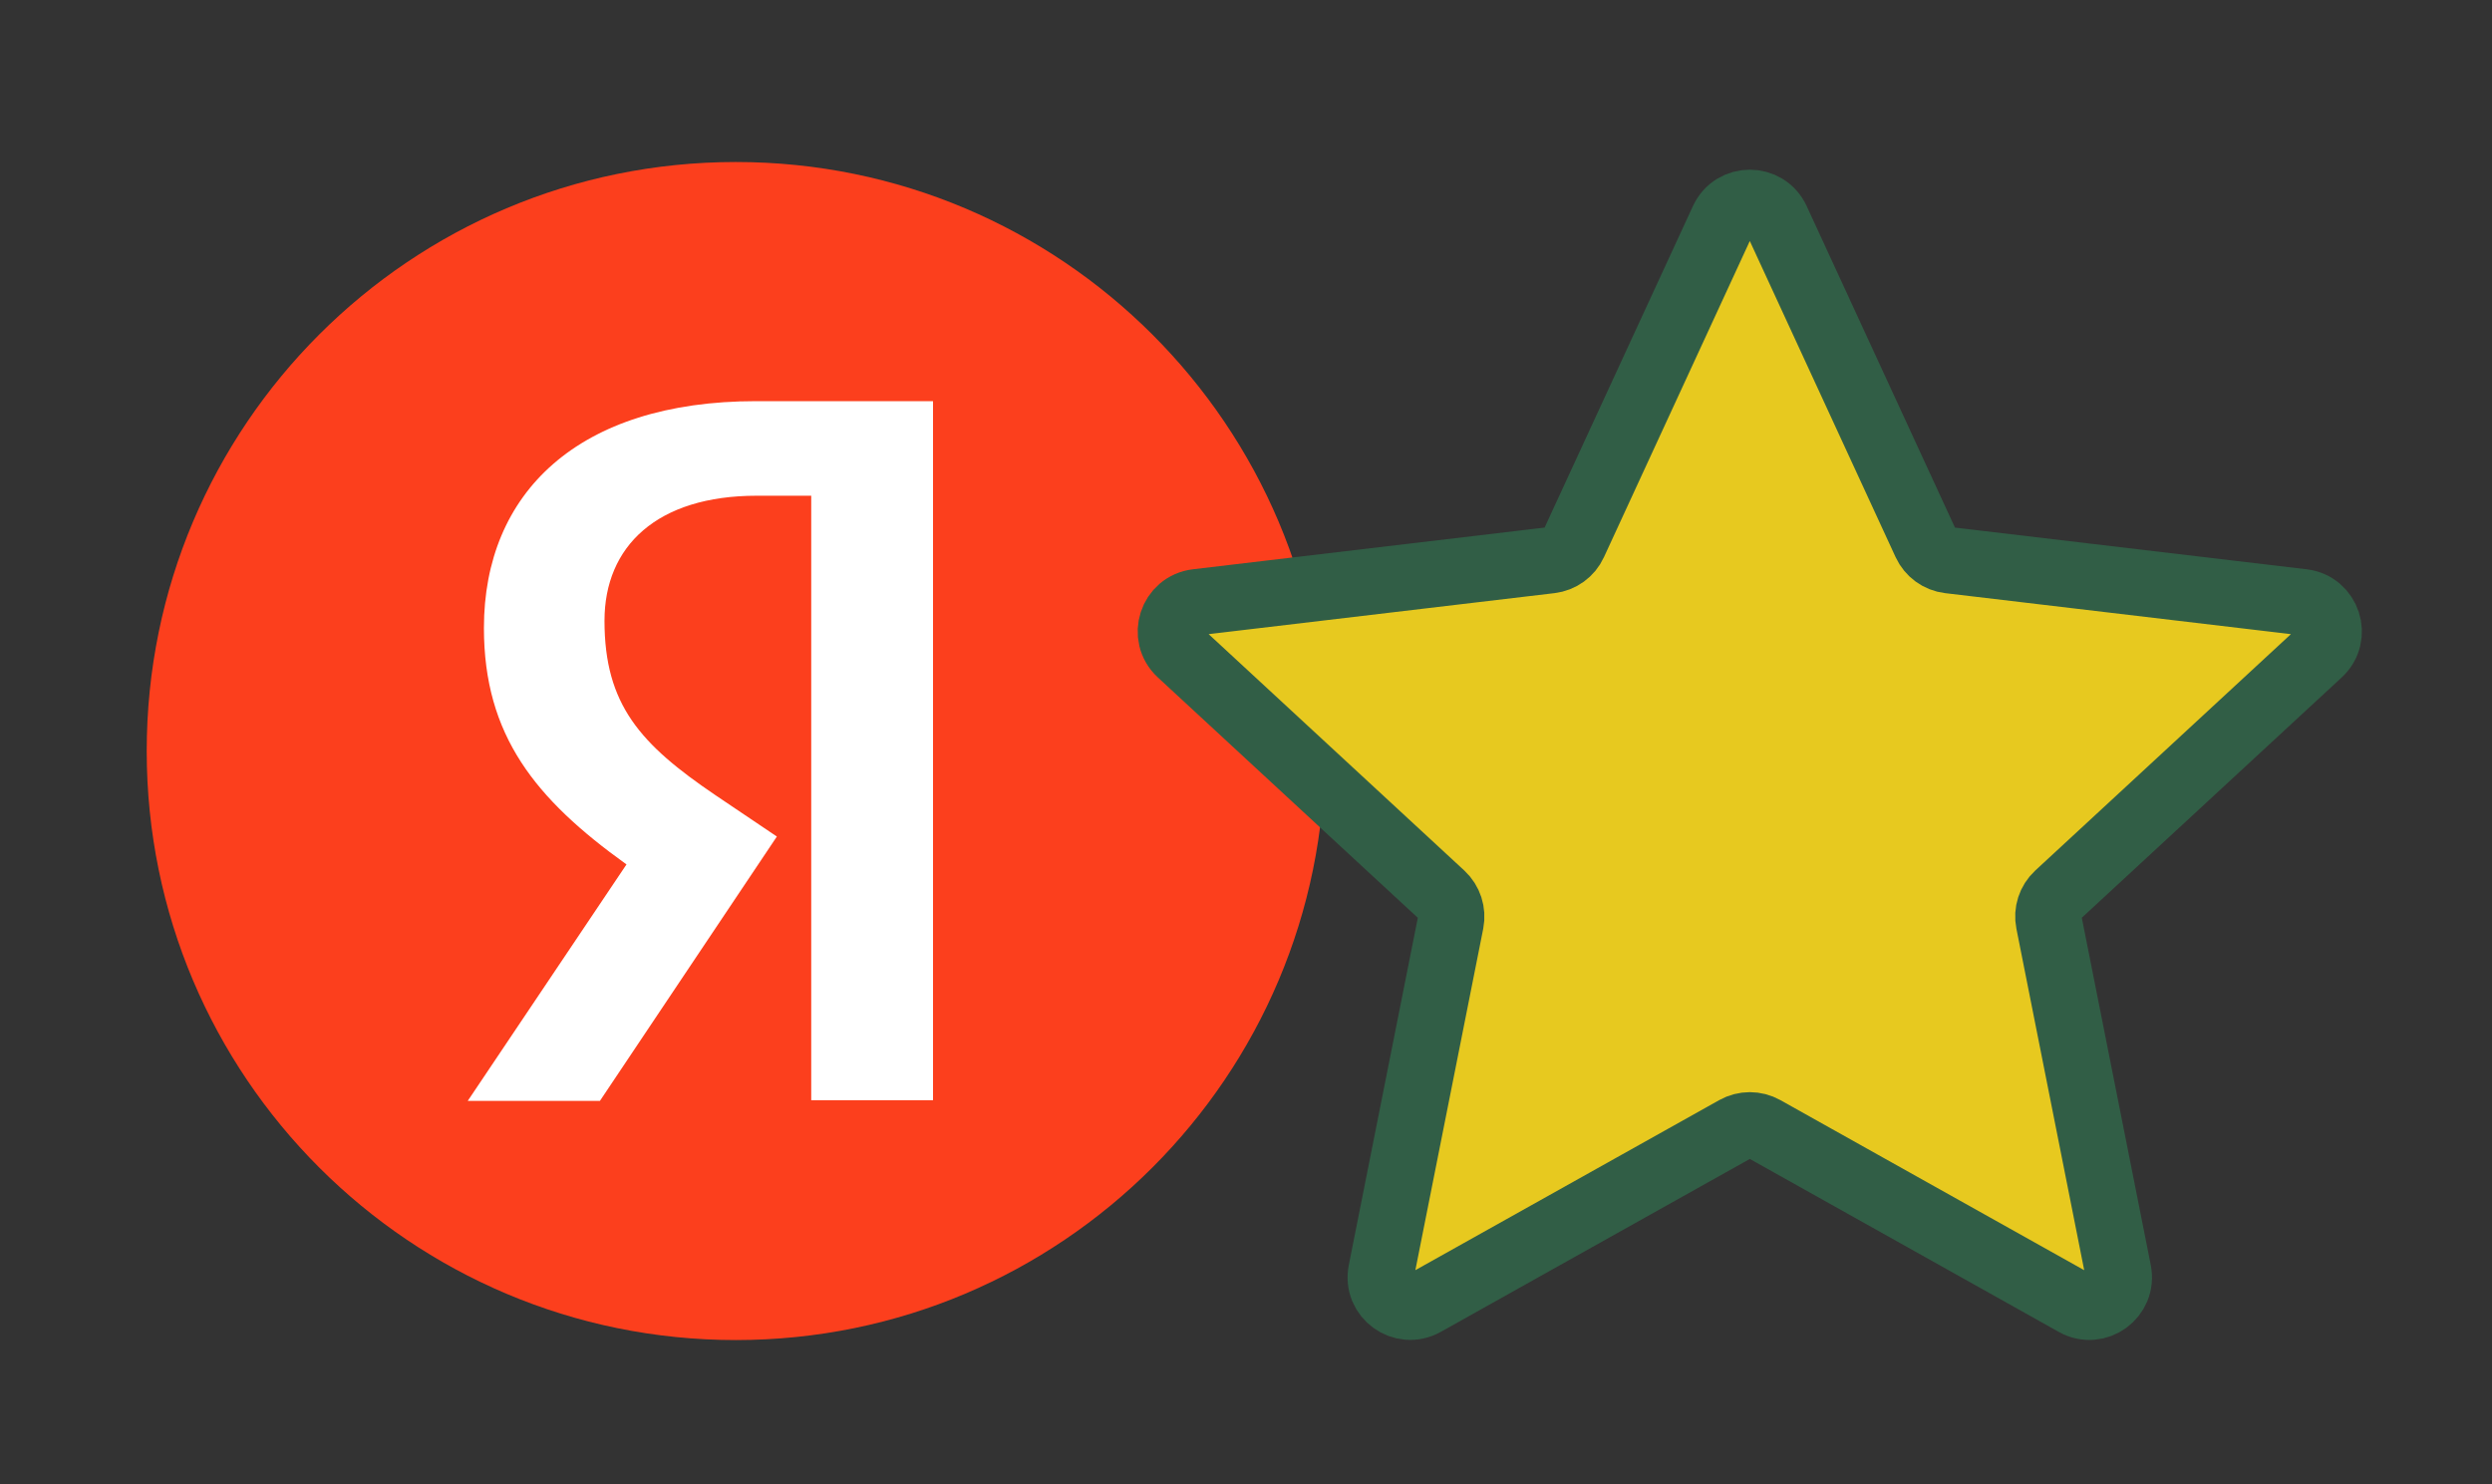
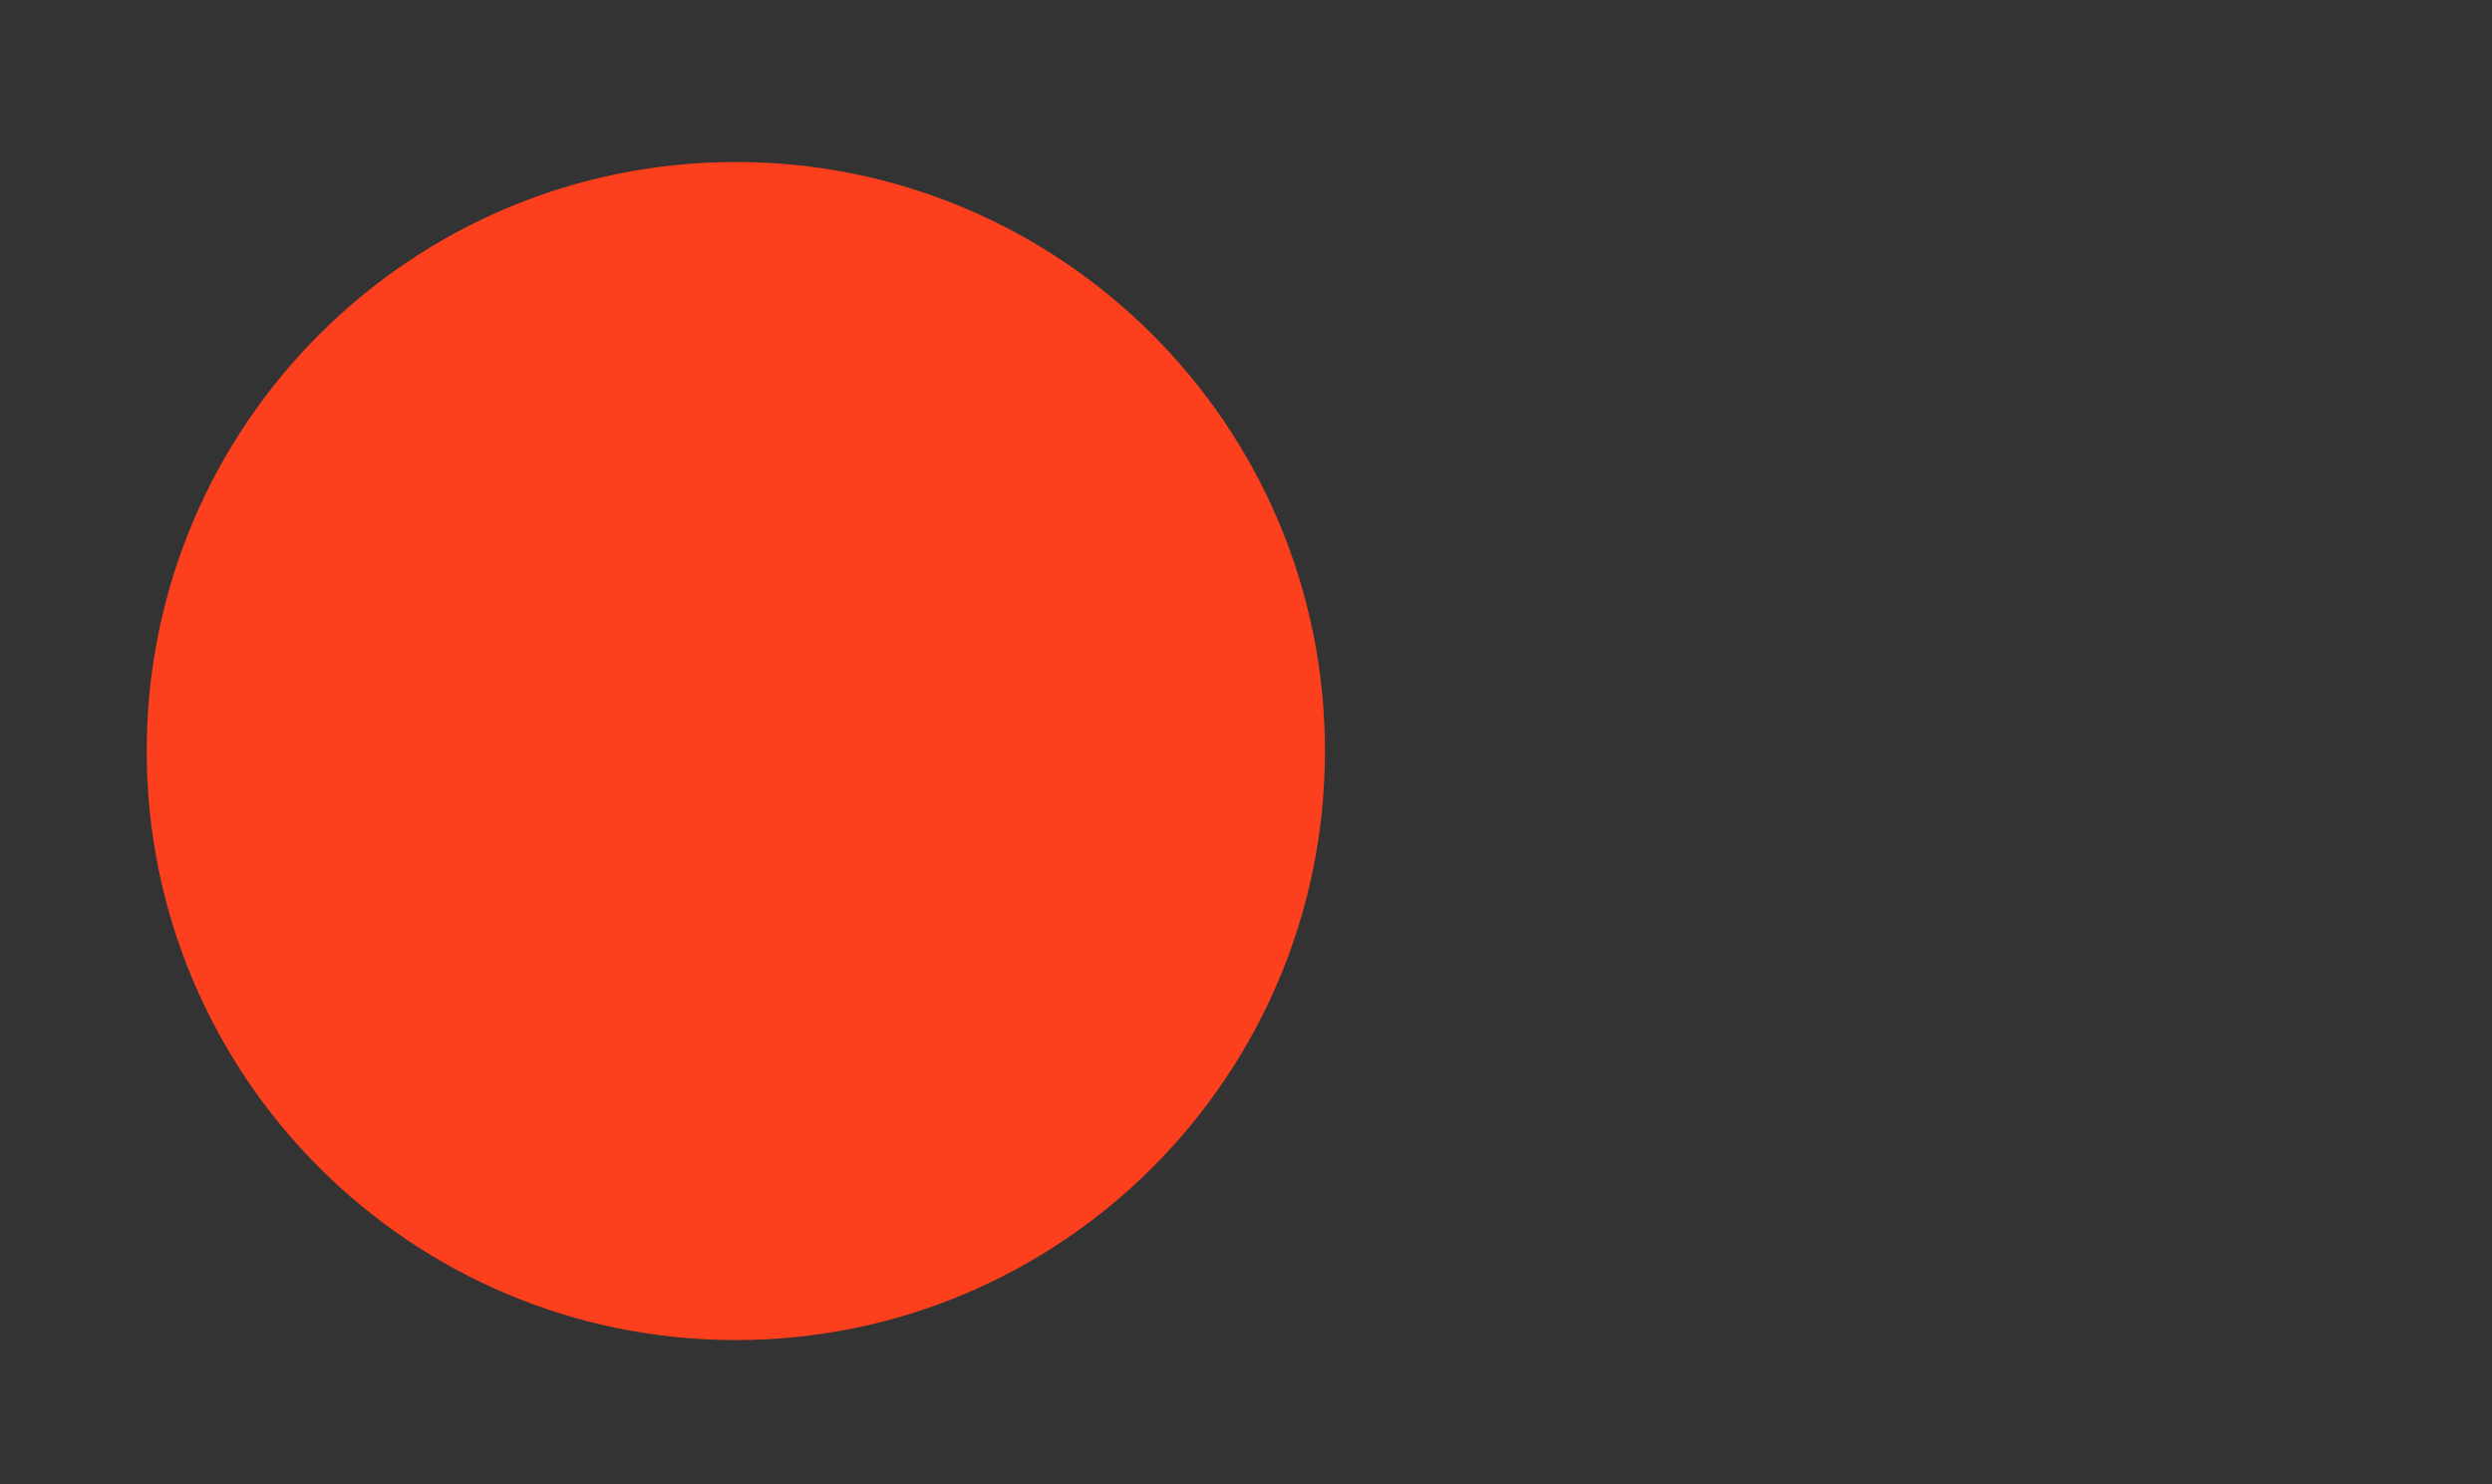
<svg xmlns="http://www.w3.org/2000/svg" width="47" height="28" viewBox="0 0 47 28" fill="none">
  <rect x="0" y="0" width="47" height="28" fill="#333333" stroke="none" />
  <path d="M2.767 14.167C2.767 8.03 7.74 3.056 13.878 3.056C20.013 3.056 24.989 8.03 24.989 14.167C24.989 20.304 20.013 25.278 13.878 25.278C7.74 25.278 2.767 20.304 2.767 14.167Z" fill="#FC3F1D" />
-   <path d="M15.3 9.351H14.273C12.391 9.351 11.401 10.305 11.401 11.71C11.401 13.299 12.085 14.044 13.491 14.998L14.652 15.78L11.315 20.766H8.822L11.816 16.306C10.094 15.071 9.127 13.872 9.127 11.845C9.127 9.302 10.9 7.567 14.261 7.567H17.597V20.754H15.3V9.351Z" fill="white" />
-   <path d="M22.261 12.319C21.913 11.997 22.102 11.415 22.573 11.359L29.244 10.568C29.436 10.545 29.603 10.425 29.683 10.249L32.497 4.149C32.696 3.718 33.308 3.718 33.507 4.149L36.32 10.249C36.401 10.424 36.567 10.545 36.759 10.568L43.43 11.359C43.901 11.415 44.09 11.997 43.742 12.319L38.81 16.88C38.668 17.012 38.605 17.207 38.643 17.396L39.951 23.985C40.044 24.45 39.549 24.811 39.135 24.579L33.273 21.297C33.105 21.203 32.9 21.203 32.731 21.297L26.869 24.578C26.455 24.81 25.959 24.45 26.052 23.985L27.361 17.397C27.398 17.207 27.335 17.012 27.193 16.88L22.261 12.319Z" fill="#E7C91F" stroke="#315E46" stroke-width="1.25" stroke-linecap="round" stroke-linejoin="round" />
</svg>